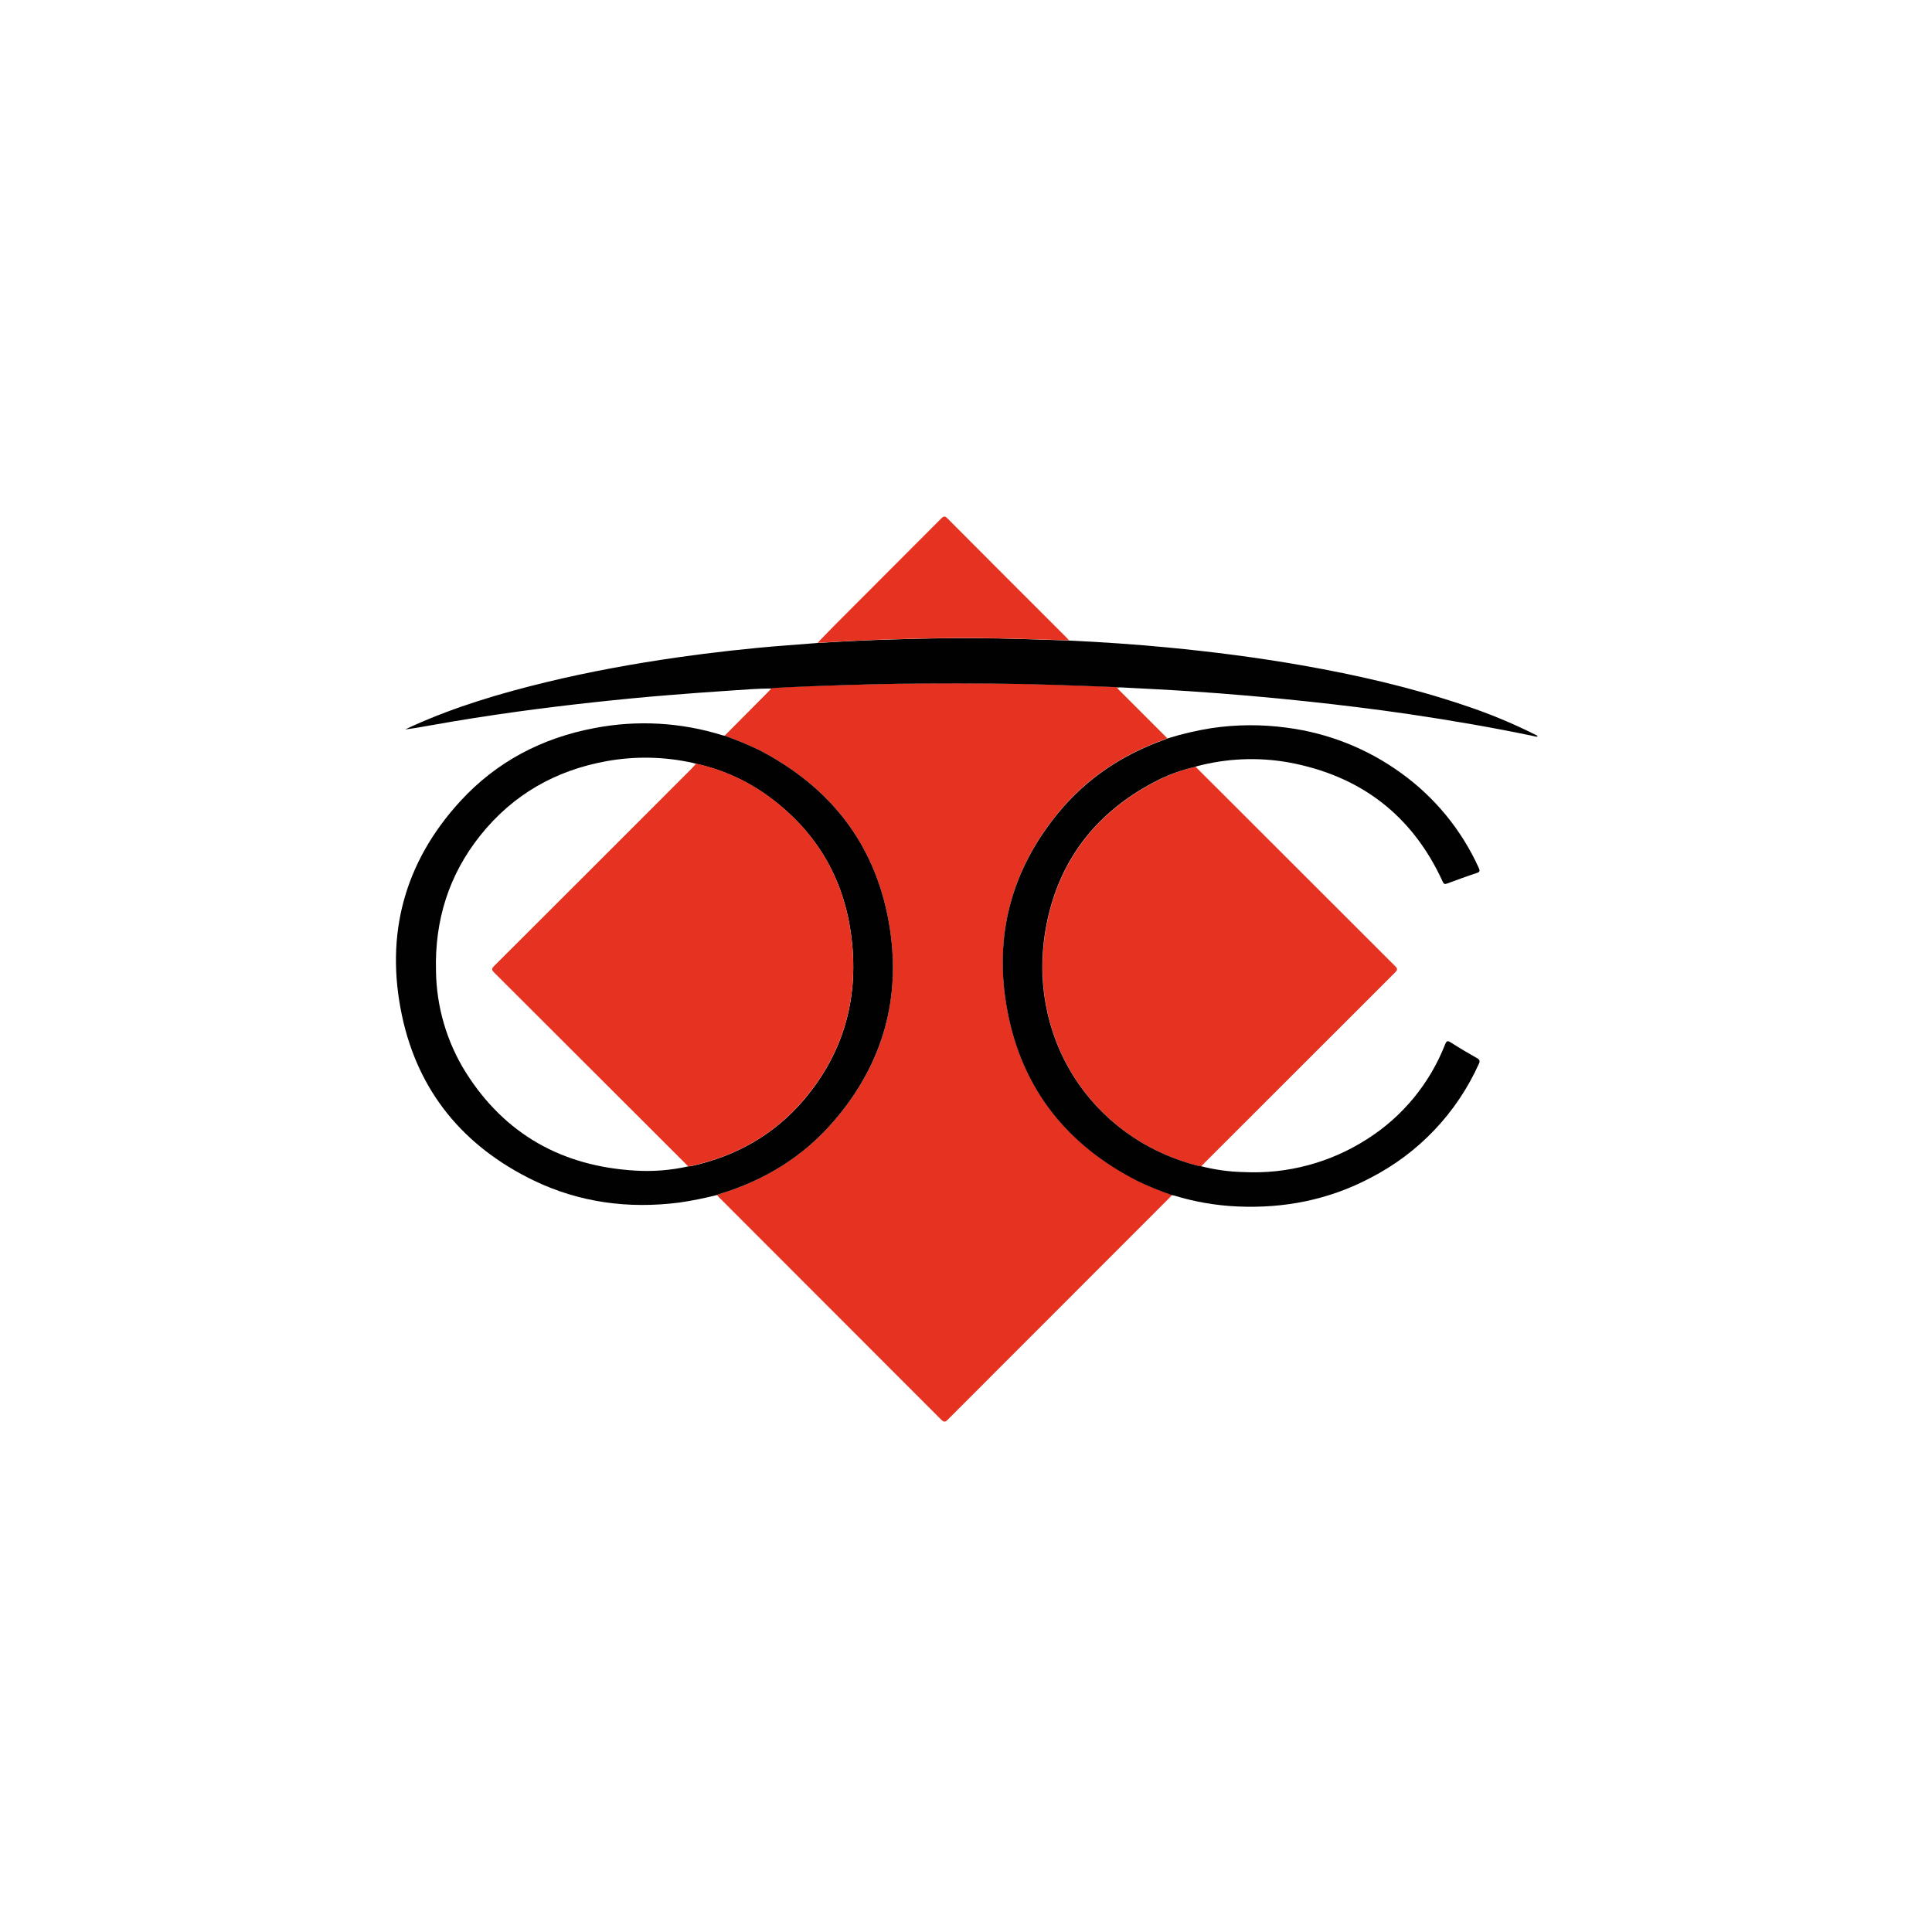
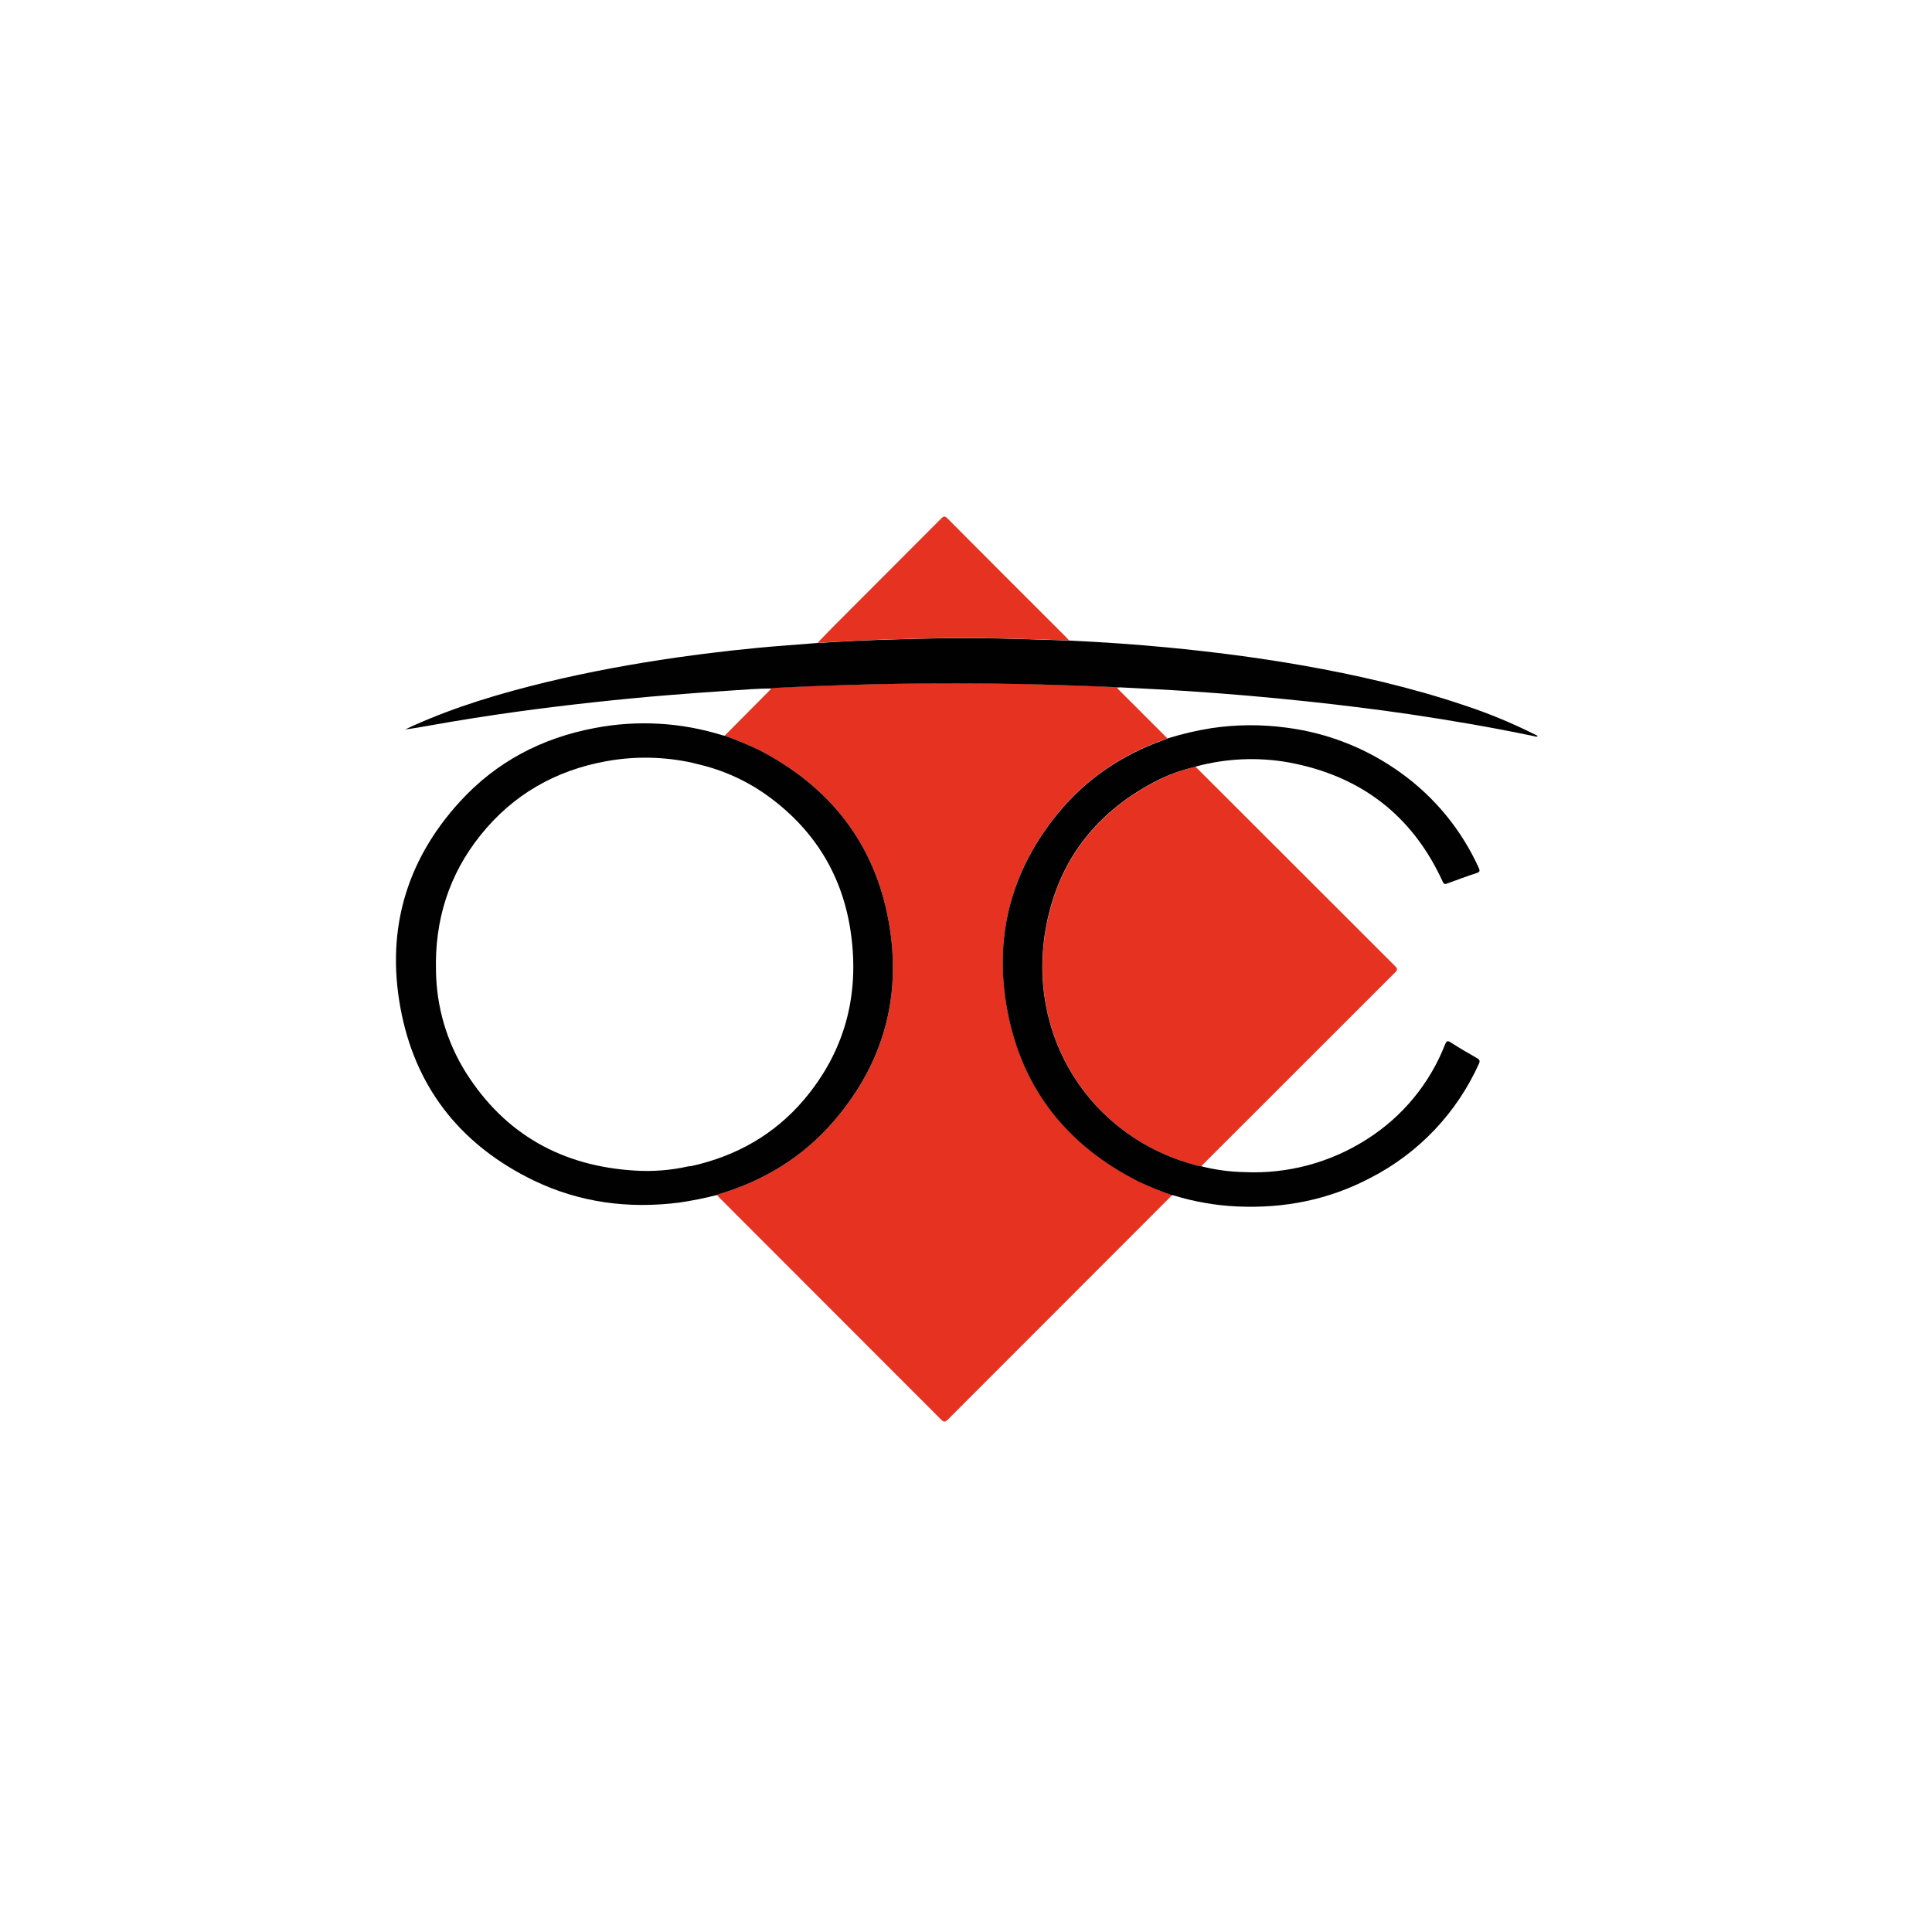
<svg xmlns="http://www.w3.org/2000/svg" width="256px" height="256px" viewBox="0 0 256 256" version="1.1">
  <title>OpticalCenterSmall</title>
  <desc>Created with Sketch.</desc>
  <g id="OpticalCenterSmall" stroke="none" stroke-width="1" fill="none" fill-rule="evenodd">
    <g id="Logo-optical-center-2-01" transform="translate(52, 68)" fill-rule="nonzero">
      <path d="M103.294,90.339 C103.159,90.489 103.035,90.642 102.893,90.785 C93.13,100.55 83.368,110.318 73.608,120.088 C73.243,120.453 73.068,120.475 72.688,120.088 C62.903,110.289 53.119,100.497 43.334,90.712 C43.221,90.599 43.119,90.471 43.009,90.347 C43.108,90.307 43.206,90.259 43.308,90.226 C49.28,88.401 54.427,85.269 58.504,80.539 C65.074,72.918 67.52,64.048 65.768,54.178 C63.91,43.724 57.938,36.219 48.554,31.365 C47.076,30.659 45.563,30.03 44.02,29.481 L49.82,23.641 C49.959,23.499 50.09,23.349 50.225,23.203 C50.404,23.177 50.59,23.134 50.762,23.126 C52.346,23.05 53.927,22.962 55.507,22.907 C60.552,22.736 65.596,22.586 70.644,22.542 C76.313,22.513 81.985,22.542 87.65,22.721 C90.399,22.812 93.147,22.922 95.899,23.024 L96.009,23.097 L96.009,23.097 C96.065,23.187 96.129,23.272 96.199,23.353 L102.674,29.824 C102.524,29.886 102.375,29.952 102.225,30.007 C96.75,31.974 92.005,35.095 88.3,39.599 C81.963,47.265 79.664,56.094 81.474,65.836 C83.416,76.268 89.424,83.747 98.852,88.525 C100.3,89.209 101.782,89.814 103.294,90.339 L103.294,90.339 Z" id="Path" fill="#E63221" />
      <path d="M106.422,33.599 C115.234,42.407 124.048,51.214 132.864,60.018 C133.229,60.383 133.167,60.529 132.864,60.847 C124.444,69.249 116.031,77.658 107.623,86.073 C107.47,86.226 107.32,86.386 107.167,86.543 C107.005,86.526 106.845,86.5 106.685,86.467 C92.424,82.776 83.872,69.213 86.668,54.623 C88.296,46.126 93.111,39.844 100.739,35.756 C102.524,34.776 104.437,34.05 106.422,33.599 Z" id="Path" fill="#E63221" />
      <path d="M44.02,29.481 C45.563,30.029 47.076,30.656 48.554,31.361 C57.938,36.216 63.91,43.724 65.768,54.174 C67.523,64.029 65.067,72.918 58.504,80.535 C54.43,85.28 49.28,88.416 43.308,90.223 C43.206,90.256 43.108,90.303 43.009,90.343 C41.353,90.768 39.675,91.105 37.983,91.351 C31.259,92.201 24.773,91.351 18.663,88.394 C9.417,83.897 3.398,76.648 1.263,66.57 C-1.004,55.882 1.555,46.279 8.983,38.172 C13.783,32.934 19.82,29.777 26.795,28.47 C32.44,27.385 38.265,27.716 43.75,29.434 C43.839,29.457 43.929,29.472 44.02,29.481 Z M39.184,86.554 C39.348,86.543 39.511,86.524 39.673,86.496 C45.568,85.175 50.594,82.342 54.514,77.736 C59.935,71.344 61.902,63.905 60.749,55.66 C59.708,48.228 56.124,42.227 50.101,37.73 C47.177,35.536 43.816,33.994 40.246,33.208 C40.089,33.164 39.932,33.117 39.771,33.08 C36.023,32.252 32.147,32.176 28.369,32.858 C21.616,34.077 15.998,37.278 11.691,42.64 C7.472,47.892 5.588,53.955 5.771,60.664 C5.835,65.427 7.205,70.08 9.731,74.118 C14.925,82.327 22.506,86.529 32.139,87.109 C34.502,87.259 36.874,87.072 39.184,86.554 Z" id="Shape" fill="#020101" />
      <path d="M106.422,33.599 C104.43,34.043 102.51,34.765 100.717,35.741 C93.089,39.833 88.278,46.111 86.646,54.609 C83.85,69.209 92.402,82.762 106.663,86.452 C106.823,86.486 106.983,86.511 107.145,86.529 C108.996,87.006 110.896,87.267 112.807,87.306 C118.592,87.591 124.322,86.054 129.188,82.912 C133.853,79.941 137.453,75.566 139.471,70.417 C139.675,69.91 139.803,69.848 140.266,70.147 C141.398,70.877 142.562,71.556 143.73,72.22 C144.073,72.417 144.128,72.585 143.964,72.95 C141.03,79.474 135.965,84.805 129.601,88.069 C124.071,90.989 118.15,92.146 111.931,91.862 C109.108,91.734 106.314,91.252 103.612,90.427 C103.507,90.401 103.401,90.38 103.294,90.365 C101.781,89.842 100.297,89.239 98.849,88.558 C89.417,83.78 83.412,76.301 81.47,65.869 C79.645,56.127 81.959,47.305 88.296,39.632 C92.016,35.132 96.731,32.007 102.221,30.04 C102.375,29.985 102.521,29.919 102.67,29.857 C104.581,29.257 106.533,28.798 108.51,28.485 C111.813,27.992 115.17,27.969 118.479,28.419 C123.975,29.124 129.206,31.202 133.689,34.46 C138.131,37.667 141.66,41.977 143.927,46.965 C144.121,47.385 144.11,47.553 143.624,47.695 C142.329,48.115 141.069,48.593 139.774,49.064 C139.474,49.174 139.325,49.174 139.168,48.827 C135.12,39.975 128.217,34.763 118.727,33.018 C114.666,32.302 110.497,32.483 106.514,33.551 C106.481,33.562 106.45,33.578 106.422,33.599 Z" id="Path" fill="#020101" />
      <path d="M95.907,23.05 C93.158,22.948 90.409,22.834 87.657,22.747 C81.989,22.561 76.32,22.539 70.651,22.568 C65.603,22.593 60.559,22.743 55.514,22.933 C53.93,22.988 52.346,23.075 50.769,23.152 C50.59,23.152 50.404,23.203 50.233,23.229 C48.408,23.229 46.583,23.389 44.779,23.506 C42.035,23.681 39.304,23.893 36.548,24.112 C33.263,24.375 29.978,24.696 26.693,25.054 C23.306,25.421 19.925,25.836 16.549,26.298 C12.688,26.829 8.838,27.437 5.001,28.123 C3.906,28.317 2.81,28.518 1.694,28.653 C2.033,28.492 2.372,28.328 2.716,28.174 C8.395,25.619 14.327,23.86 20.36,22.396 C26.095,21.006 31.898,19.954 37.738,19.111 C42.465,18.443 47.207,17.903 51.974,17.538 L56.332,17.199 C58.059,17.1 59.785,16.983 61.515,16.907 C64.227,16.782 66.939,16.706 69.655,16.636 C73.21,16.549 76.764,16.537 80.317,16.6 C83.43,16.658 86.54,16.779 89.654,16.874 C94.034,17.085 98.389,17.374 102.74,17.794 C108.689,18.367 114.617,19.126 120.508,20.159 C127.776,21.436 134.955,23.079 141.953,25.433 C145.201,26.502 148.365,27.808 151.421,29.342 L151.753,29.51 C151.625,29.689 151.476,29.594 151.363,29.569 C145.887,28.412 140.379,27.474 134.85,26.649 C130.342,25.988 125.823,25.433 121.289,24.948 C116.053,24.388 110.806,23.934 105.55,23.586 C102.513,23.382 99.473,23.243 96.425,23.079 C96.282,23.08 96.139,23.089 95.998,23.108 L95.998,23.108 C96.042,23.002 95.972,23.053 95.907,23.05 Z" id="Path" fill="#020101" />
      <path d="M89.654,16.855 C86.54,16.761 83.43,16.64 80.317,16.582 C76.764,16.516 73.21,16.528 69.655,16.618 C66.939,16.684 64.227,16.764 61.515,16.888 C59.789,16.965 58.062,17.082 56.332,17.18 C57.106,16.385 57.869,15.574 58.654,14.79 C63.335,10.093 68.023,5.397 72.717,0.7 C73.06,0.357 73.217,0.368 73.553,0.7 C78.802,5.971 84.058,11.233 89.322,16.487 C89.439,16.607 89.544,16.735 89.654,16.855 Z" id="Path" fill="#E63221" />
-       <path d="M40.239,33.186 C43.809,33.972 47.17,35.514 50.094,37.709 C56.12,42.202 59.701,48.206 60.741,55.638 C61.895,63.88 59.927,71.333 54.507,77.714 C50.59,82.331 45.561,85.167 39.666,86.474 C39.504,86.502 39.34,86.522 39.177,86.532 C30.613,77.979 22.048,69.424 13.48,60.868 C13.133,60.522 13.115,60.35 13.48,59.992 C22.213,51.281 30.938,42.561 39.655,33.832 C39.844,33.624 40.038,33.405 40.239,33.186 Z" id="Path" fill="#E63221" />
    </g>
  </g>
</svg>